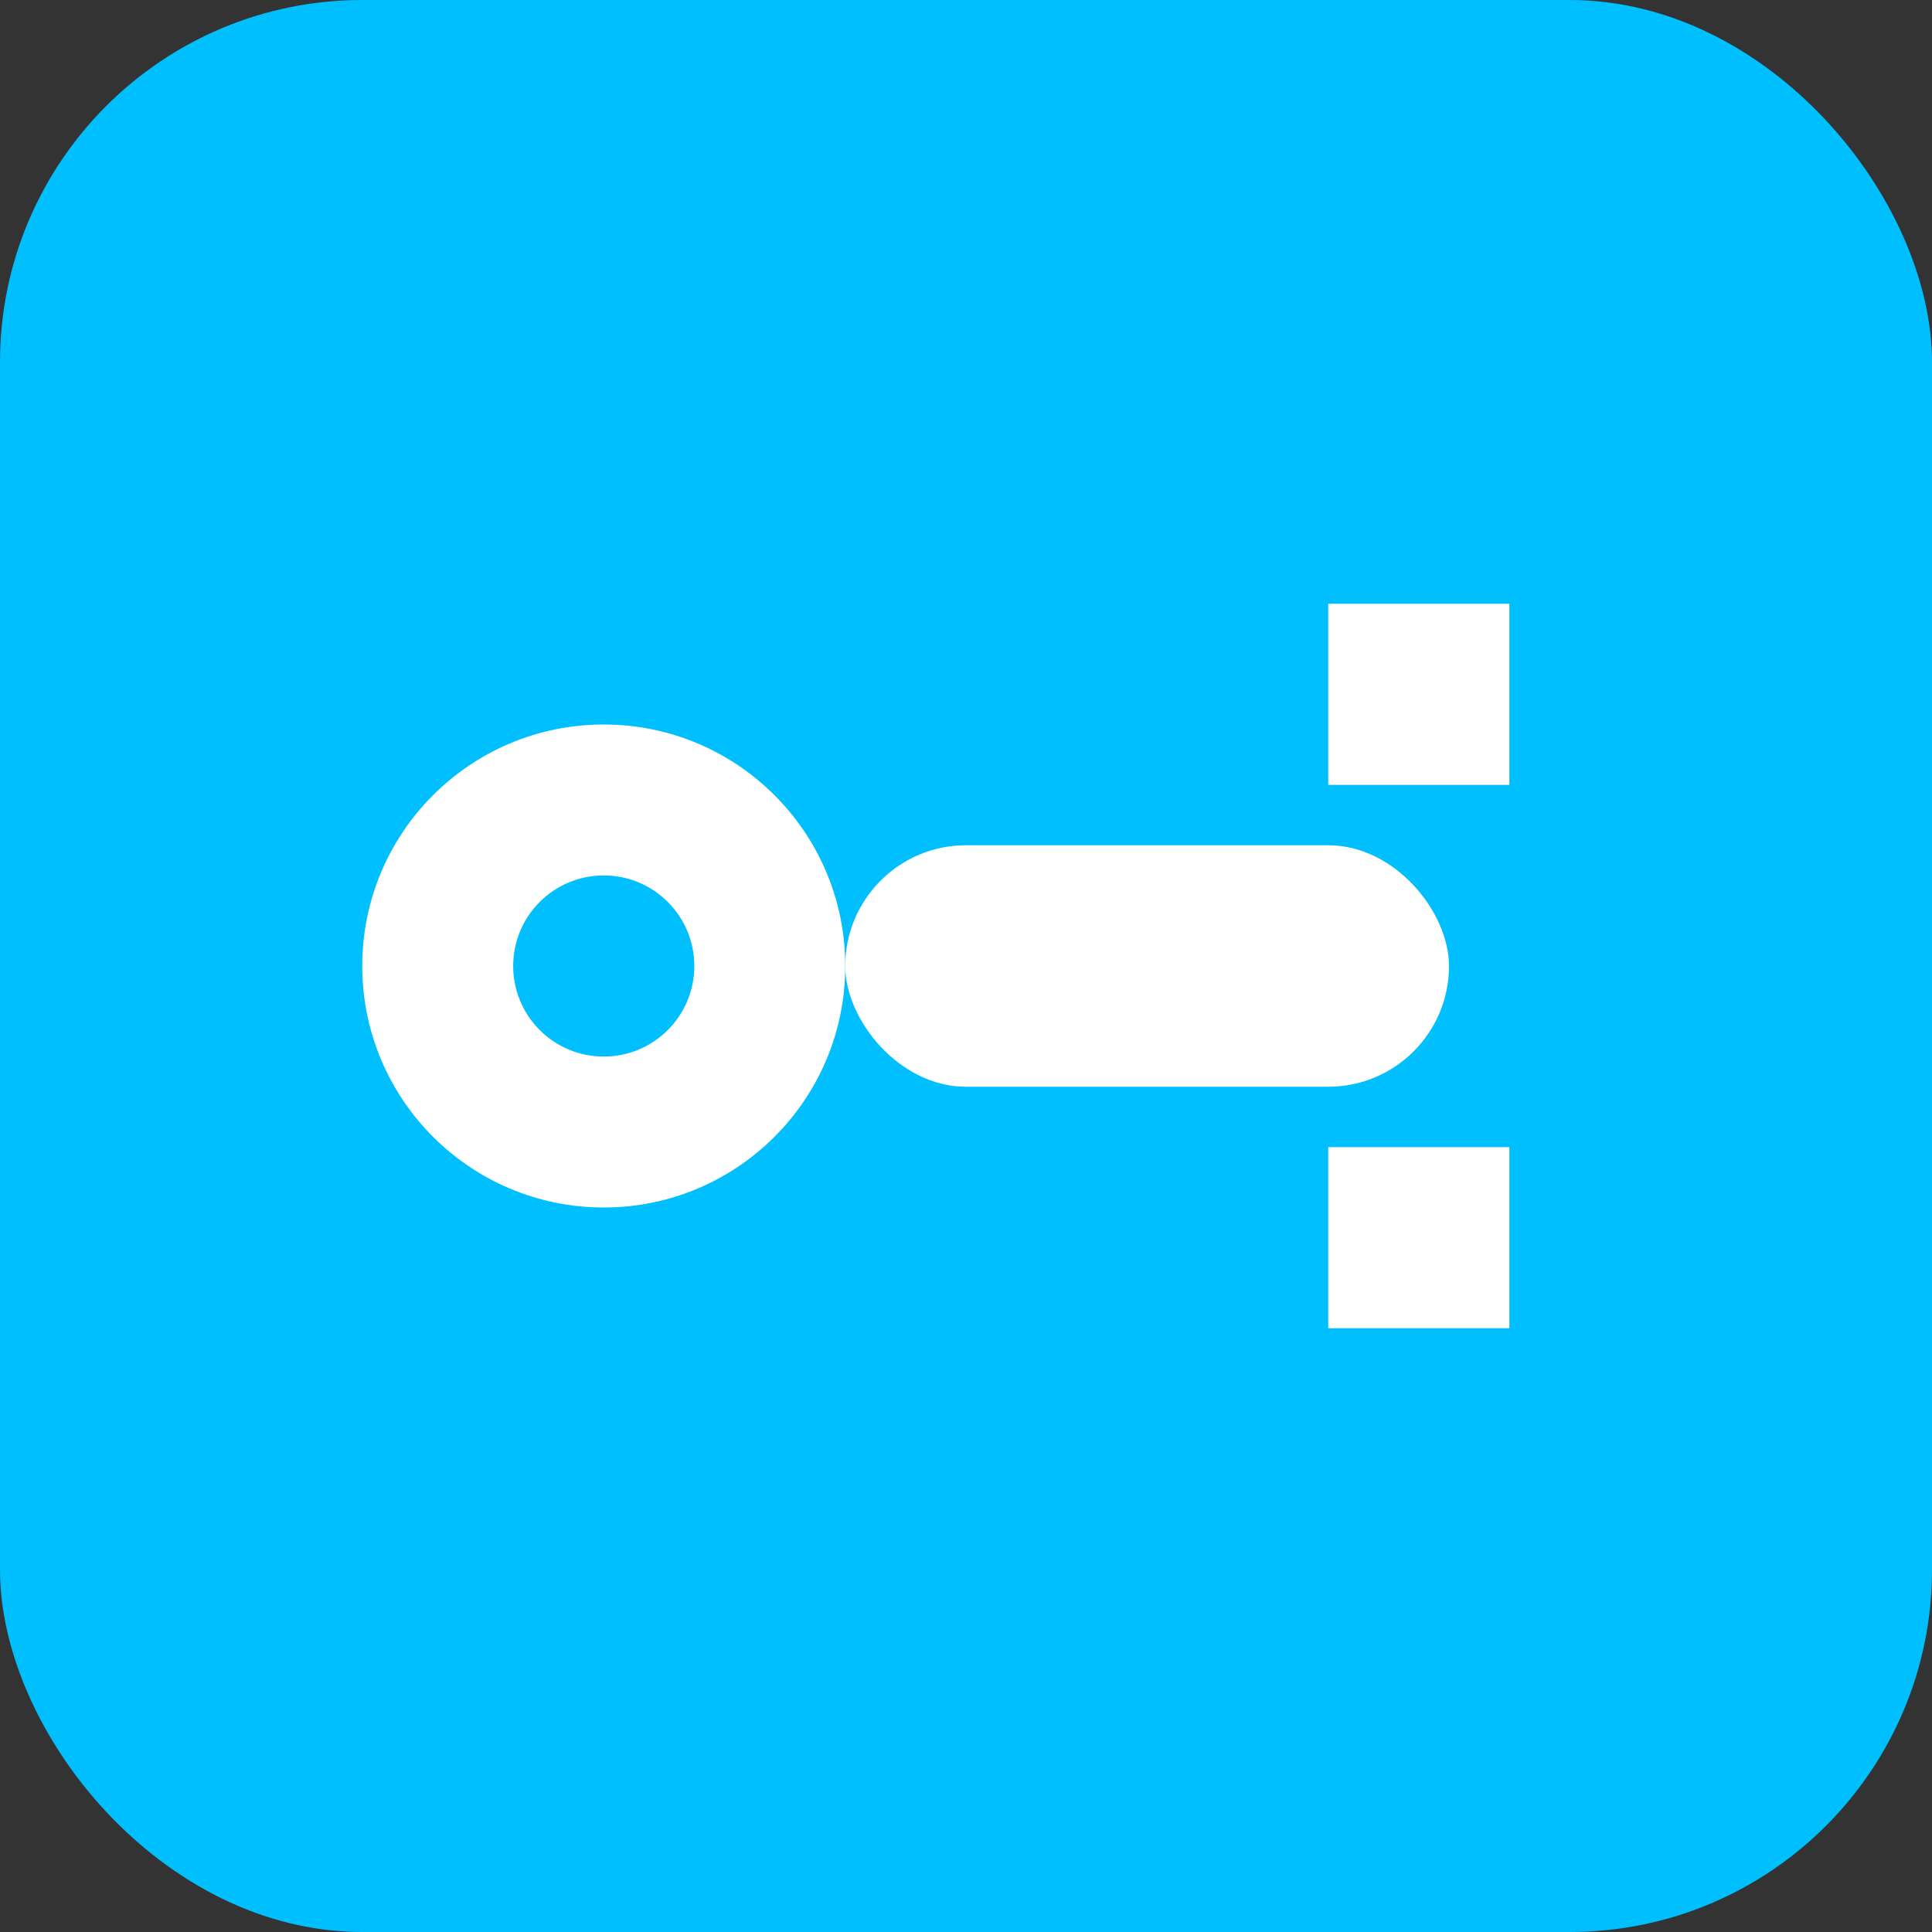
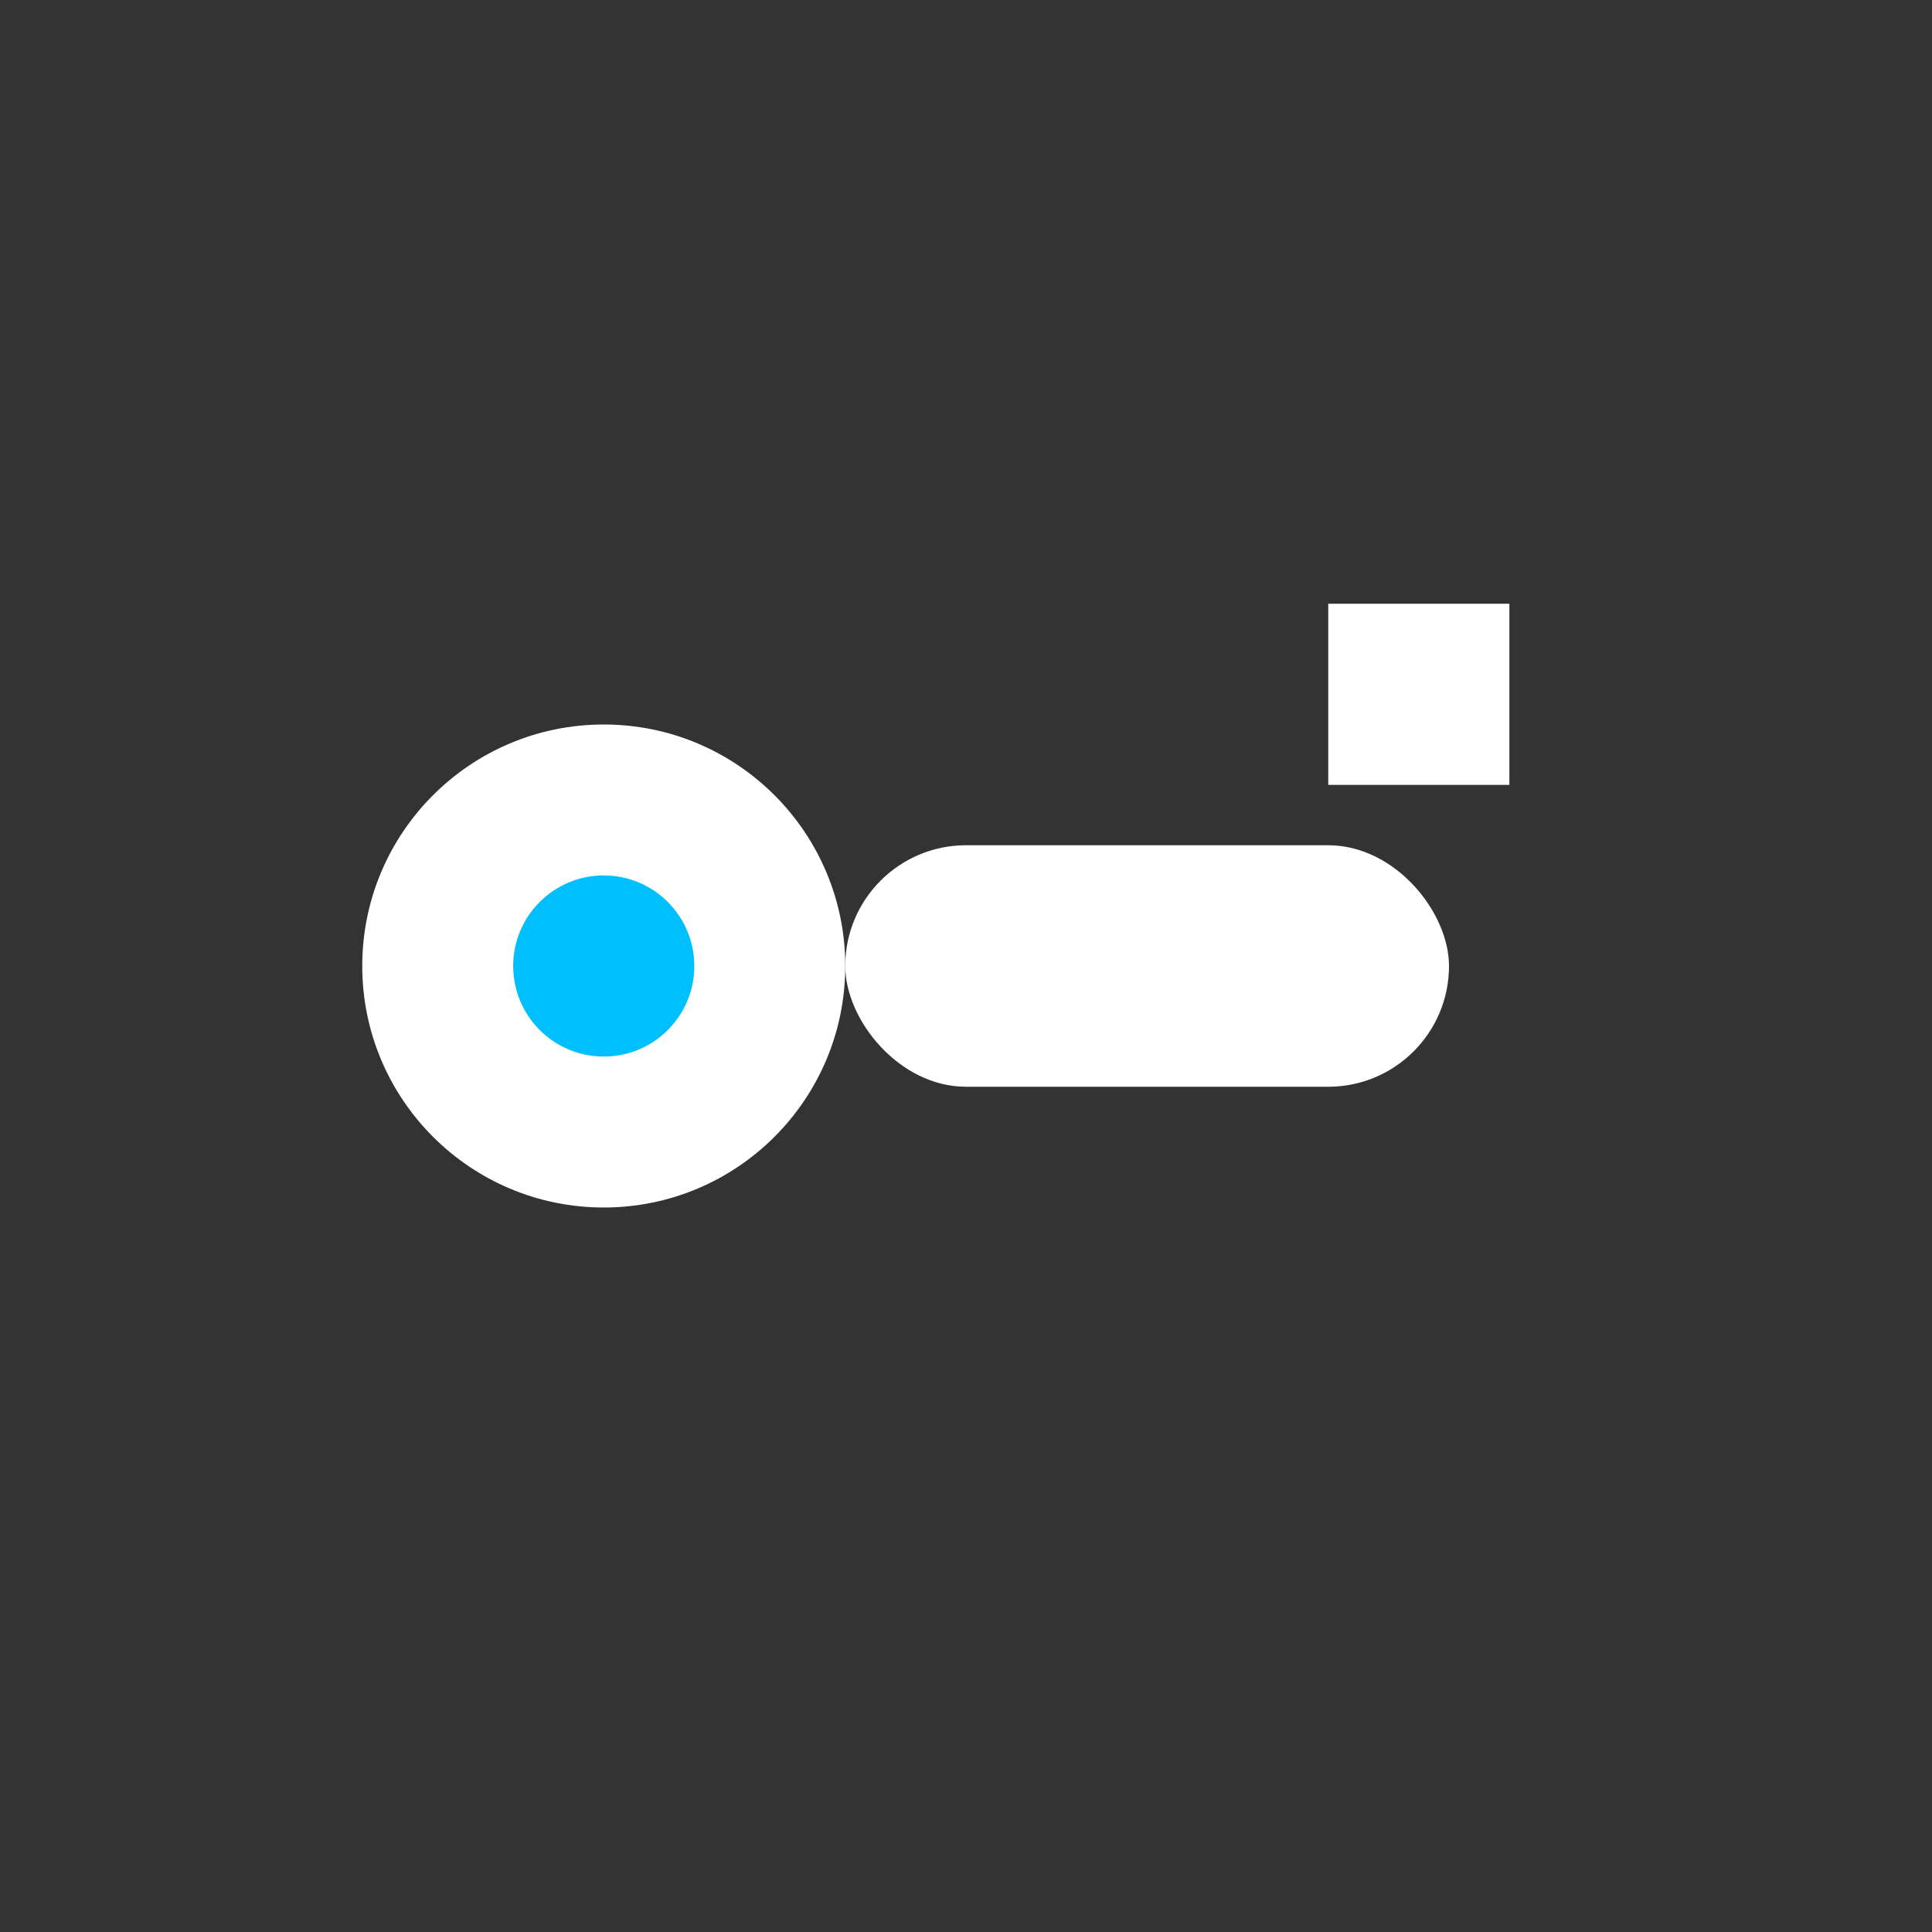
<svg xmlns="http://www.w3.org/2000/svg" width="32" height="32" viewBox="0 0 32 32" fill="none">
  <rect x="0" y="0" width="32" height="32" fill="#333333" stroke="none" />
-   <rect width="32" height="32" rx="6" fill="#00BFFF" />
  <circle cx="10" cy="16" r="4" fill="white" />
  <rect x="14" y="14" width="10" height="4" rx="2" fill="white" />
  <rect x="22" y="10" width="3" height="3" fill="white" />
-   <rect x="22" y="19" width="3" height="3" fill="white" />
  <circle cx="10" cy="16" r="1.5" fill="#00BFFF" />
</svg>